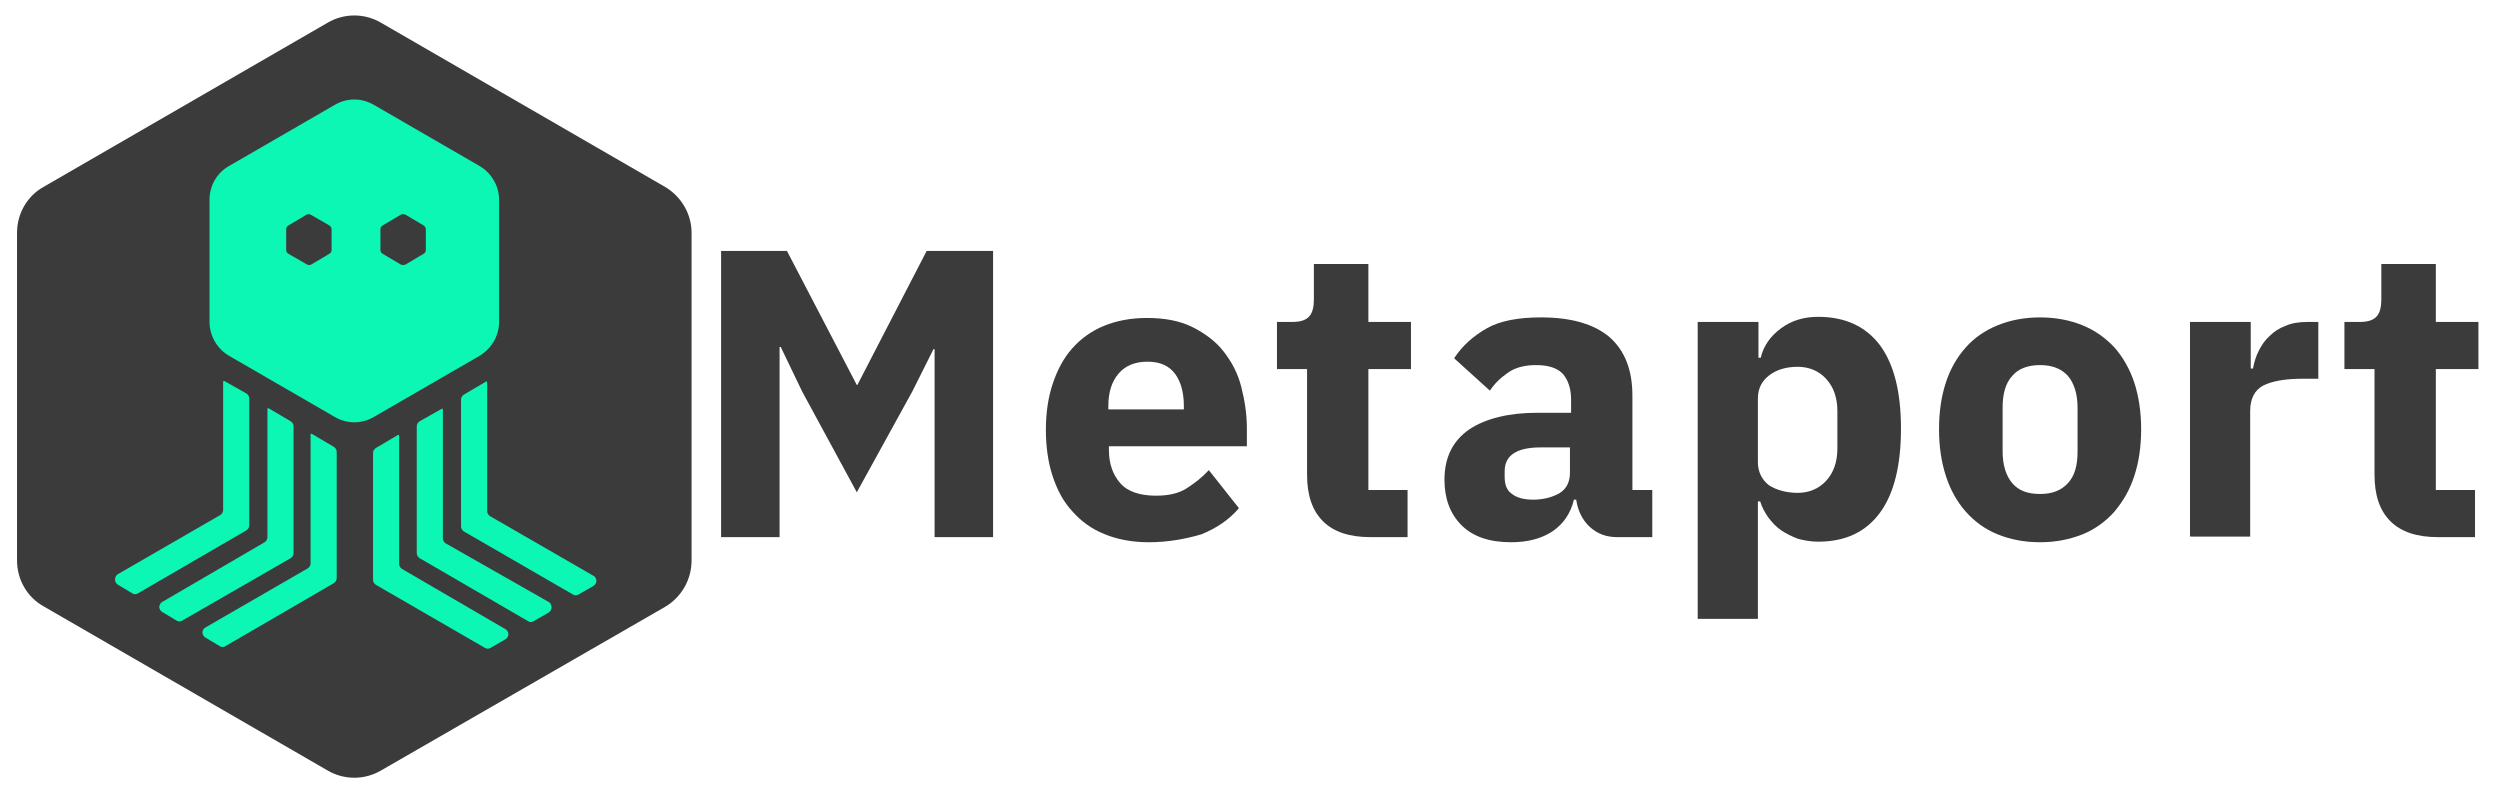
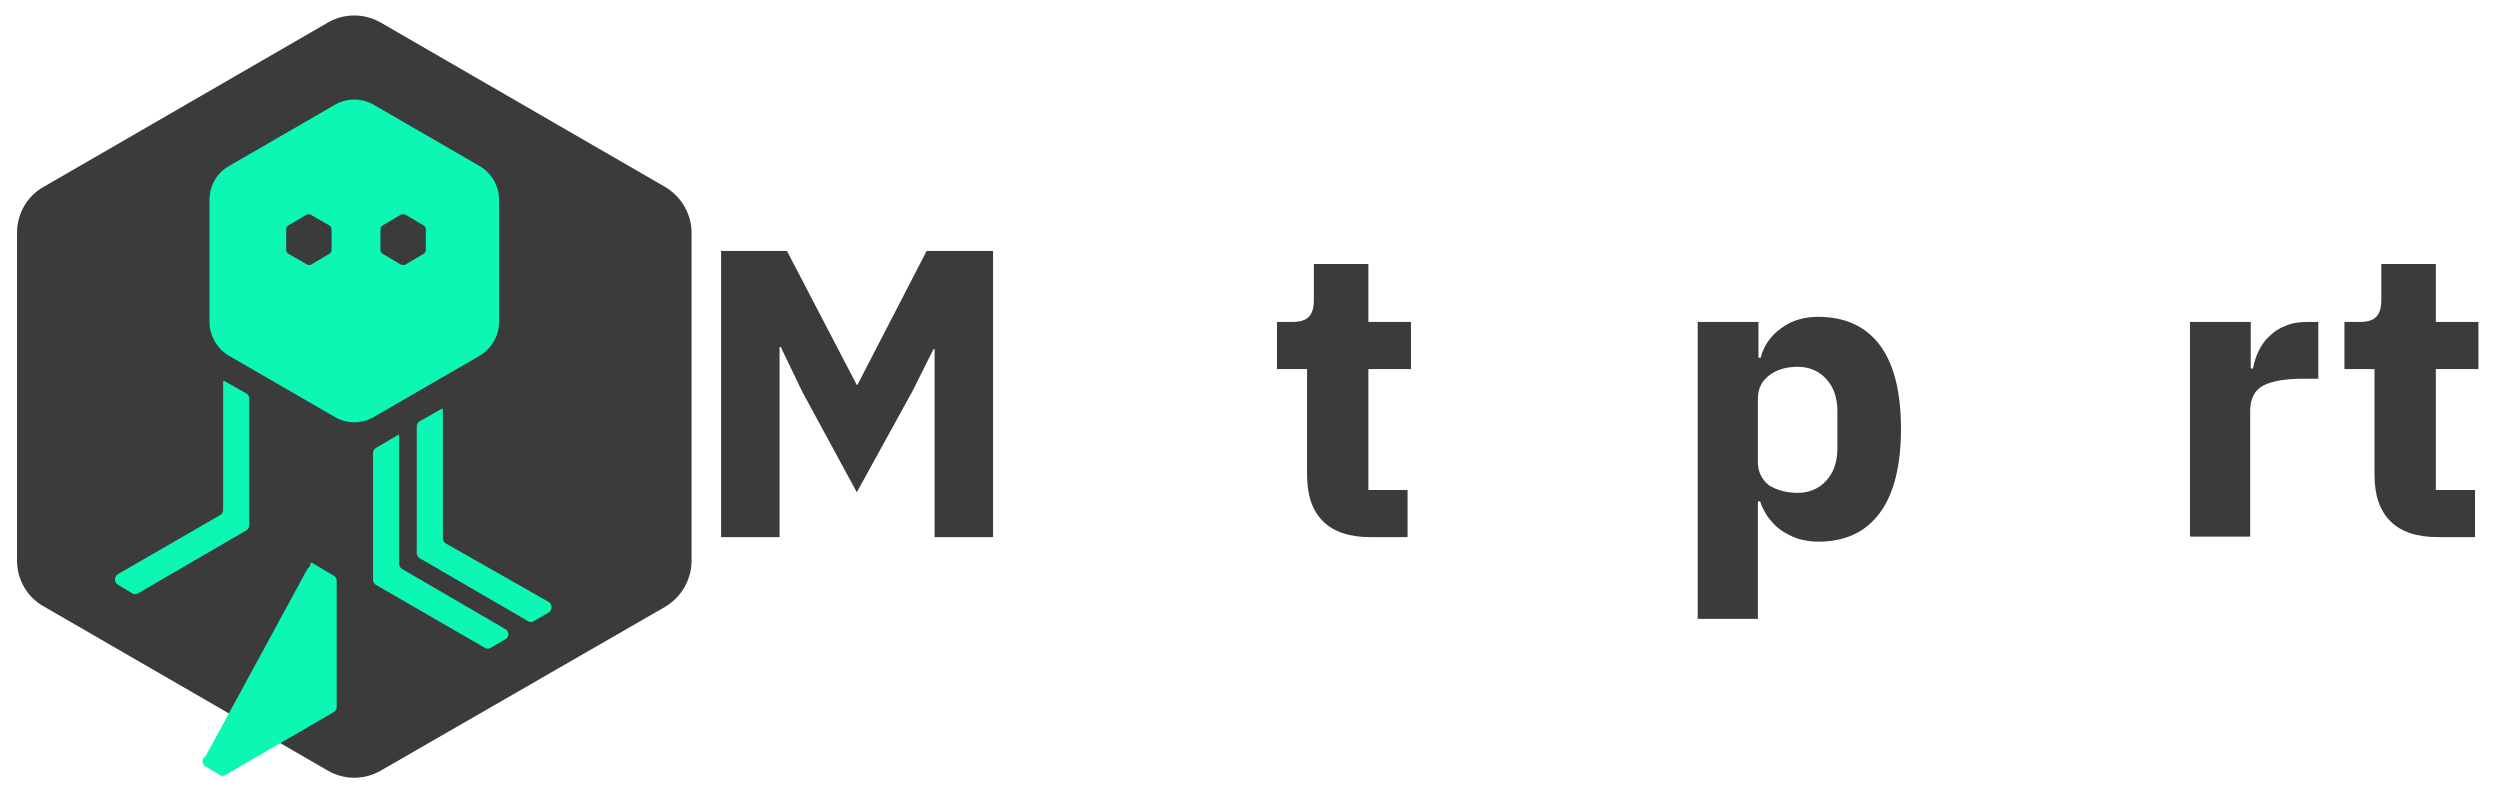
<svg xmlns="http://www.w3.org/2000/svg" version="1.1" id="Layer_1" x="0px" y="0px" viewBox="0 0 440.3 140.4" style="enable-background:new 0 0 440.3 140.4;" xml:space="preserve">
  <style type="text/css"> .st0{fill:#3B3B3C;} .st1{fill:#0DF7B4;} </style>
  <path class="st0" d="M117.1,106.9l-50,28.8c-2.9,1.7-6.5,1.7-9.4,0l-50-28.9c-2.9-1.6-4.7-4.7-4.7-8.1V41c0-3.4,1.8-6.5,4.7-8.1 L57.7,4c2.9-1.7,6.5-1.7,9.4,0l50,28.9c2.9,1.7,4.7,4.8,4.7,8.1v57.7C121.8,102.1,120,105.2,117.1,106.9z" />
  <path class="st1" d="M84.4,29.2L65.9,18.5c-2.2-1.3-4.8-1.3-7,0L40.4,29.2c-2.2,1.2-3.5,3.5-3.5,6v21.5c0,2.5,1.4,4.8,3.5,6 l18.5,10.7c2.2,1.3,4.8,1.3,7,0l18.5-10.7c2.2-1.3,3.5-3.6,3.5-6V35.2C87.9,32.7,86.5,30.4,84.4,29.2z M58.4,44.1 c0,0.2-0.2,0.5-0.4,0.6l-3.2,1.9c-0.2,0.1-0.5,0.1-0.7,0l-3.3-1.9c-0.2-0.1-0.4-0.4-0.4-0.6v-3.7c0-0.3,0.1-0.5,0.4-0.7l3.2-1.9 c0.2-0.1,0.5-0.1,0.7,0l3.3,1.9c0.2,0.1,0.4,0.4,0.4,0.7V44.1z M75,44.1c0,0.2-0.2,0.5-0.4,0.6l-3.2,1.9c-0.2,0.1-0.5,0.1-0.8,0 l-3.2-1.9c-0.2-0.1-0.4-0.4-0.4-0.6v-3.7c0-0.3,0.1-0.5,0.4-0.7l3.2-1.9c0.2-0.1,0.5-0.1,0.8,0l3.2,1.9c0.2,0.1,0.4,0.4,0.4,0.7 V44.1z" />
  <path class="st1" d="M38.8,90.7c0.3-0.2,0.5-0.5,0.5-0.9V67.2c0,0,0.1-0.2,0.2-0.1l3.9,2.2c0.3,0.2,0.5,0.5,0.5,0.9v22.3 c0,0.4-0.2,0.7-0.5,0.9l-19.1,11.1c-0.3,0.2-0.7,0.2-1,0l-2.5-1.5c-0.5-0.3-0.7-0.9-0.4-1.5c0.1-0.2,0.2-0.3,0.4-0.4L38.8,90.7z" />
-   <path class="st1" d="M54.2,100.1c0.3-0.2,0.5-0.5,0.5-0.9V76.5c0,0,0.1-0.2,0.2-0.1l3.9,2.3c0.3,0.2,0.5,0.5,0.5,0.9v22.2 c0,0.4-0.2,0.7-0.5,0.9l-19.1,11.1c-0.3,0.2-0.7,0.2-1,0l-2.5-1.5c-0.5-0.3-0.7-0.9-0.4-1.4c0.1-0.2,0.2-0.3,0.4-0.4L54.2,100.1z" />
-   <path class="st1" d="M46.6,95.5c0.3-0.2,0.5-0.5,0.5-0.9V72c0,0,0.1-0.2,0.2-0.1l3.9,2.3c0.3,0.2,0.5,0.5,0.5,0.9v22.3 c0,0.4-0.2,0.7-0.5,0.9l-19.1,11c-0.3,0.2-0.7,0.2-1,0l-2.5-1.5c-0.5-0.3-0.7-0.9-0.4-1.4c0.1-0.2,0.2-0.3,0.4-0.4L46.6,95.5z" />
-   <path class="st1" d="M86.3,90.9c-0.3-0.2-0.5-0.5-0.5-0.9V67.3c0,0-0.1-0.2-0.2-0.1l-3.9,2.3c-0.3,0.2-0.5,0.5-0.5,0.9v22.3 c0,0.4,0.2,0.7,0.5,0.9l19.2,11.1c0.3,0.2,0.7,0.2,1,0l2.6-1.5c0.5-0.3,0.7-0.9,0.4-1.4c-0.1-0.2-0.2-0.3-0.4-0.4L86.3,90.9z" />
+   <path class="st1" d="M54.2,100.1c0.3-0.2,0.5-0.5,0.5-0.9c0,0,0.1-0.2,0.2-0.1l3.9,2.3c0.3,0.2,0.5,0.5,0.5,0.9v22.2 c0,0.4-0.2,0.7-0.5,0.9l-19.1,11.1c-0.3,0.2-0.7,0.2-1,0l-2.5-1.5c-0.5-0.3-0.7-0.9-0.4-1.4c0.1-0.2,0.2-0.3,0.4-0.4L54.2,100.1z" />
  <path class="st1" d="M70.8,100.2c-0.3-0.2-0.5-0.5-0.5-0.9V76.7c0,0-0.1-0.2-0.2-0.1l-3.9,2.3c-0.3,0.2-0.5,0.5-0.5,0.9v22.3 c0,0.4,0.2,0.7,0.5,0.9l19.2,11.1c0.3,0.2,0.7,0.2,1,0l2.6-1.5c0.5-0.3,0.7-0.9,0.4-1.4c-0.1-0.2-0.2-0.3-0.4-0.4L70.8,100.2z" />
  <path class="st1" d="M78.5,95.7c-0.3-0.2-0.5-0.5-0.5-0.9V72.1c0,0-0.1-0.2-0.2-0.1l-3.9,2.2c-0.3,0.2-0.5,0.5-0.5,0.9v22.3 c0,0.4,0.2,0.7,0.5,0.9L93,109.4c0.3,0.2,0.7,0.2,1,0l2.6-1.5c0.5-0.3,0.7-0.9,0.4-1.5c-0.1-0.2-0.2-0.3-0.4-0.4L78.5,95.7z" />
  <g>
    <path class="st0" d="M164.6,61.5h-0.2l-3.7,7.4l-9.8,17.8L141.3,69l-3.8-7.9h-0.2v33.5h-10.3V44.2h11.6l12.3,23.6h0.1l12.2-23.6 h11.7v50.4h-10.3V61.5z" />
-     <path class="st0" d="M202.3,95.5c-2.9,0-5.5-0.5-7.7-1.4c-2.3-0.9-4.2-2.3-5.7-4c-1.6-1.7-2.7-3.8-3.5-6.2s-1.2-5.2-1.2-8.2 c0-3,0.4-5.7,1.2-8.1c0.8-2.4,1.9-4.5,3.4-6.2c1.5-1.7,3.4-3.1,5.6-4c2.2-0.9,4.7-1.4,7.6-1.4c3.1,0,5.8,0.5,8,1.6 c2.2,1.1,4.1,2.5,5.5,4.3c1.4,1.8,2.5,3.8,3.1,6.2c0.6,2.3,1,4.8,1,7.3v3.2h-24.3v0.6c0,2.5,0.7,4.4,2,5.9c1.3,1.5,3.5,2.2,6.3,2.2 c2.2,0,4-0.4,5.4-1.3c1.4-0.9,2.7-1.9,3.9-3.2l5.3,6.7c-1.7,2-3.9,3.5-6.6,4.6C208.9,94.9,205.8,95.5,202.3,95.5z M202.1,63.7 c-2.2,0-3.9,0.7-5.1,2.1c-1.2,1.4-1.8,3.3-1.8,5.7v0.6h13.3v-0.6c0-2.3-0.5-4.2-1.5-5.6C205.9,64.4,204.3,63.7,202.1,63.7z" />
    <path class="st0" d="M241.4,94.6c-3.7,0-6.5-0.9-8.4-2.8c-1.9-1.9-2.8-4.6-2.8-8.2V65h-5.3v-8.3h2.7c1.4,0,2.4-0.3,3-1 s0.8-1.7,0.8-3v-6.2h9.6v10.2h7.5V65h-7.5v21.3h6.9v8.3H241.4z" />
-     <path class="st0" d="M284.8,94.6c-1.9,0-3.5-0.6-4.8-1.8c-1.3-1.2-2.1-2.8-2.4-4.8h-0.4c-0.6,2.5-1.9,4.3-3.8,5.6 c-2,1.3-4.4,1.9-7.3,1.9c-3.8,0-6.7-1-8.7-3c-2-2-3-4.7-3-8c0-4,1.5-6.9,4.4-8.9c2.9-1.9,6.9-2.9,11.9-2.9h6v-2.4 c0-1.8-0.5-3.3-1.4-4.4c-1-1.1-2.6-1.6-4.8-1.6c-2.1,0-3.8,0.5-5,1.4c-1.3,0.9-2.3,1.9-3.1,3.1l-6.3-5.7c1.5-2.3,3.5-4,5.8-5.3 s5.5-1.9,9.5-1.9c5.4,0,9.4,1.2,12.1,3.5c2.7,2.4,4,5.8,4,10.3v16.6h3.5v8.3H284.8z M270,88c1.8,0,3.3-0.4,4.6-1.1 c1.3-0.8,1.9-2,1.9-3.7v-4.4h-5.2c-4.2,0-6.3,1.4-6.3,4.2V84c0,1.4,0.4,2.4,1.3,3C267.2,87.7,268.5,88,270,88z" />
    <path class="st0" d="M299,56.7h10.7v6.3h0.4c0.5-2.1,1.7-3.8,3.6-5.2s4.1-2,6.5-2c4.8,0,8.4,1.7,10.9,5c2.5,3.4,3.7,8.3,3.7,14.7 s-1.2,11.4-3.7,14.8c-2.5,3.4-6.1,5.1-10.9,5.1c-1.2,0-2.4-0.2-3.5-0.5c-1.1-0.4-2.1-0.9-3-1.5c-0.9-0.6-1.6-1.4-2.3-2.3 c-0.6-0.9-1.1-1.8-1.4-2.8h-0.4V109H299V56.7z M316.6,86.8c2,0,3.7-0.7,5-2.1c1.3-1.4,2-3.3,2-5.7v-6.6c0-2.4-0.7-4.3-2-5.7 c-1.3-1.4-3-2.1-5-2.1c-2,0-3.7,0.5-5,1.5c-1.3,1-2,2.3-2,4.1v11.2c0,1.7,0.7,3.1,2,4.1C312.9,86.3,314.6,86.8,316.6,86.8z" />
-     <path class="st0" d="M359.3,95.5c-2.8,0-5.3-0.5-7.5-1.4c-2.2-0.9-4-2.2-5.6-4c-1.5-1.7-2.7-3.8-3.5-6.3c-0.8-2.5-1.2-5.2-1.2-8.2 c0-3,0.4-5.8,1.2-8.2c0.8-2.5,2-4.5,3.5-6.2c1.5-1.7,3.4-3,5.6-3.9c2.2-0.9,4.7-1.4,7.5-1.4c2.8,0,5.3,0.5,7.5,1.4 c2.2,0.9,4,2.2,5.6,3.9c1.5,1.7,2.7,3.8,3.5,6.2c0.8,2.5,1.2,5.2,1.2,8.2c0,3-0.4,5.8-1.2,8.2c-0.8,2.5-2,4.5-3.5,6.3 c-1.5,1.7-3.4,3.1-5.6,4C364.5,95,362.1,95.5,359.3,95.5z M359.3,87c2.1,0,3.7-0.6,4.9-1.9c1.2-1.3,1.7-3.1,1.7-5.6v-7.7 c0-2.4-0.6-4.3-1.7-5.6c-1.2-1.3-2.8-1.9-4.9-1.9c-2.1,0-3.8,0.6-4.9,1.9c-1.2,1.3-1.7,3.2-1.7,5.6v7.7c0,2.4,0.6,4.3,1.7,5.6 C355.5,86.4,357.1,87,359.3,87z" />
    <path class="st0" d="M385.7,94.6V56.7h10.7v8.2h0.4c0.2-1.1,0.5-2.1,1-3.1c0.5-1,1.1-1.9,1.9-2.6c0.8-0.8,1.7-1.4,2.8-1.8 c1.1-0.5,2.4-0.7,3.9-0.7h1.9v10h-2.7c-3.1,0-5.4,0.4-7,1.2c-1.5,0.8-2.3,2.3-2.3,4.5v22.1H385.7z" />
    <path class="st0" d="M429.4,94.6c-3.7,0-6.5-0.9-8.4-2.8s-2.8-4.6-2.8-8.2V65h-5.3v-8.3h2.7c1.4,0,2.4-0.3,3-1s0.8-1.7,0.8-3v-6.2 h9.6v10.2h7.5V65h-7.5v21.3h6.9v8.3H429.4z" />
  </g>
</svg>